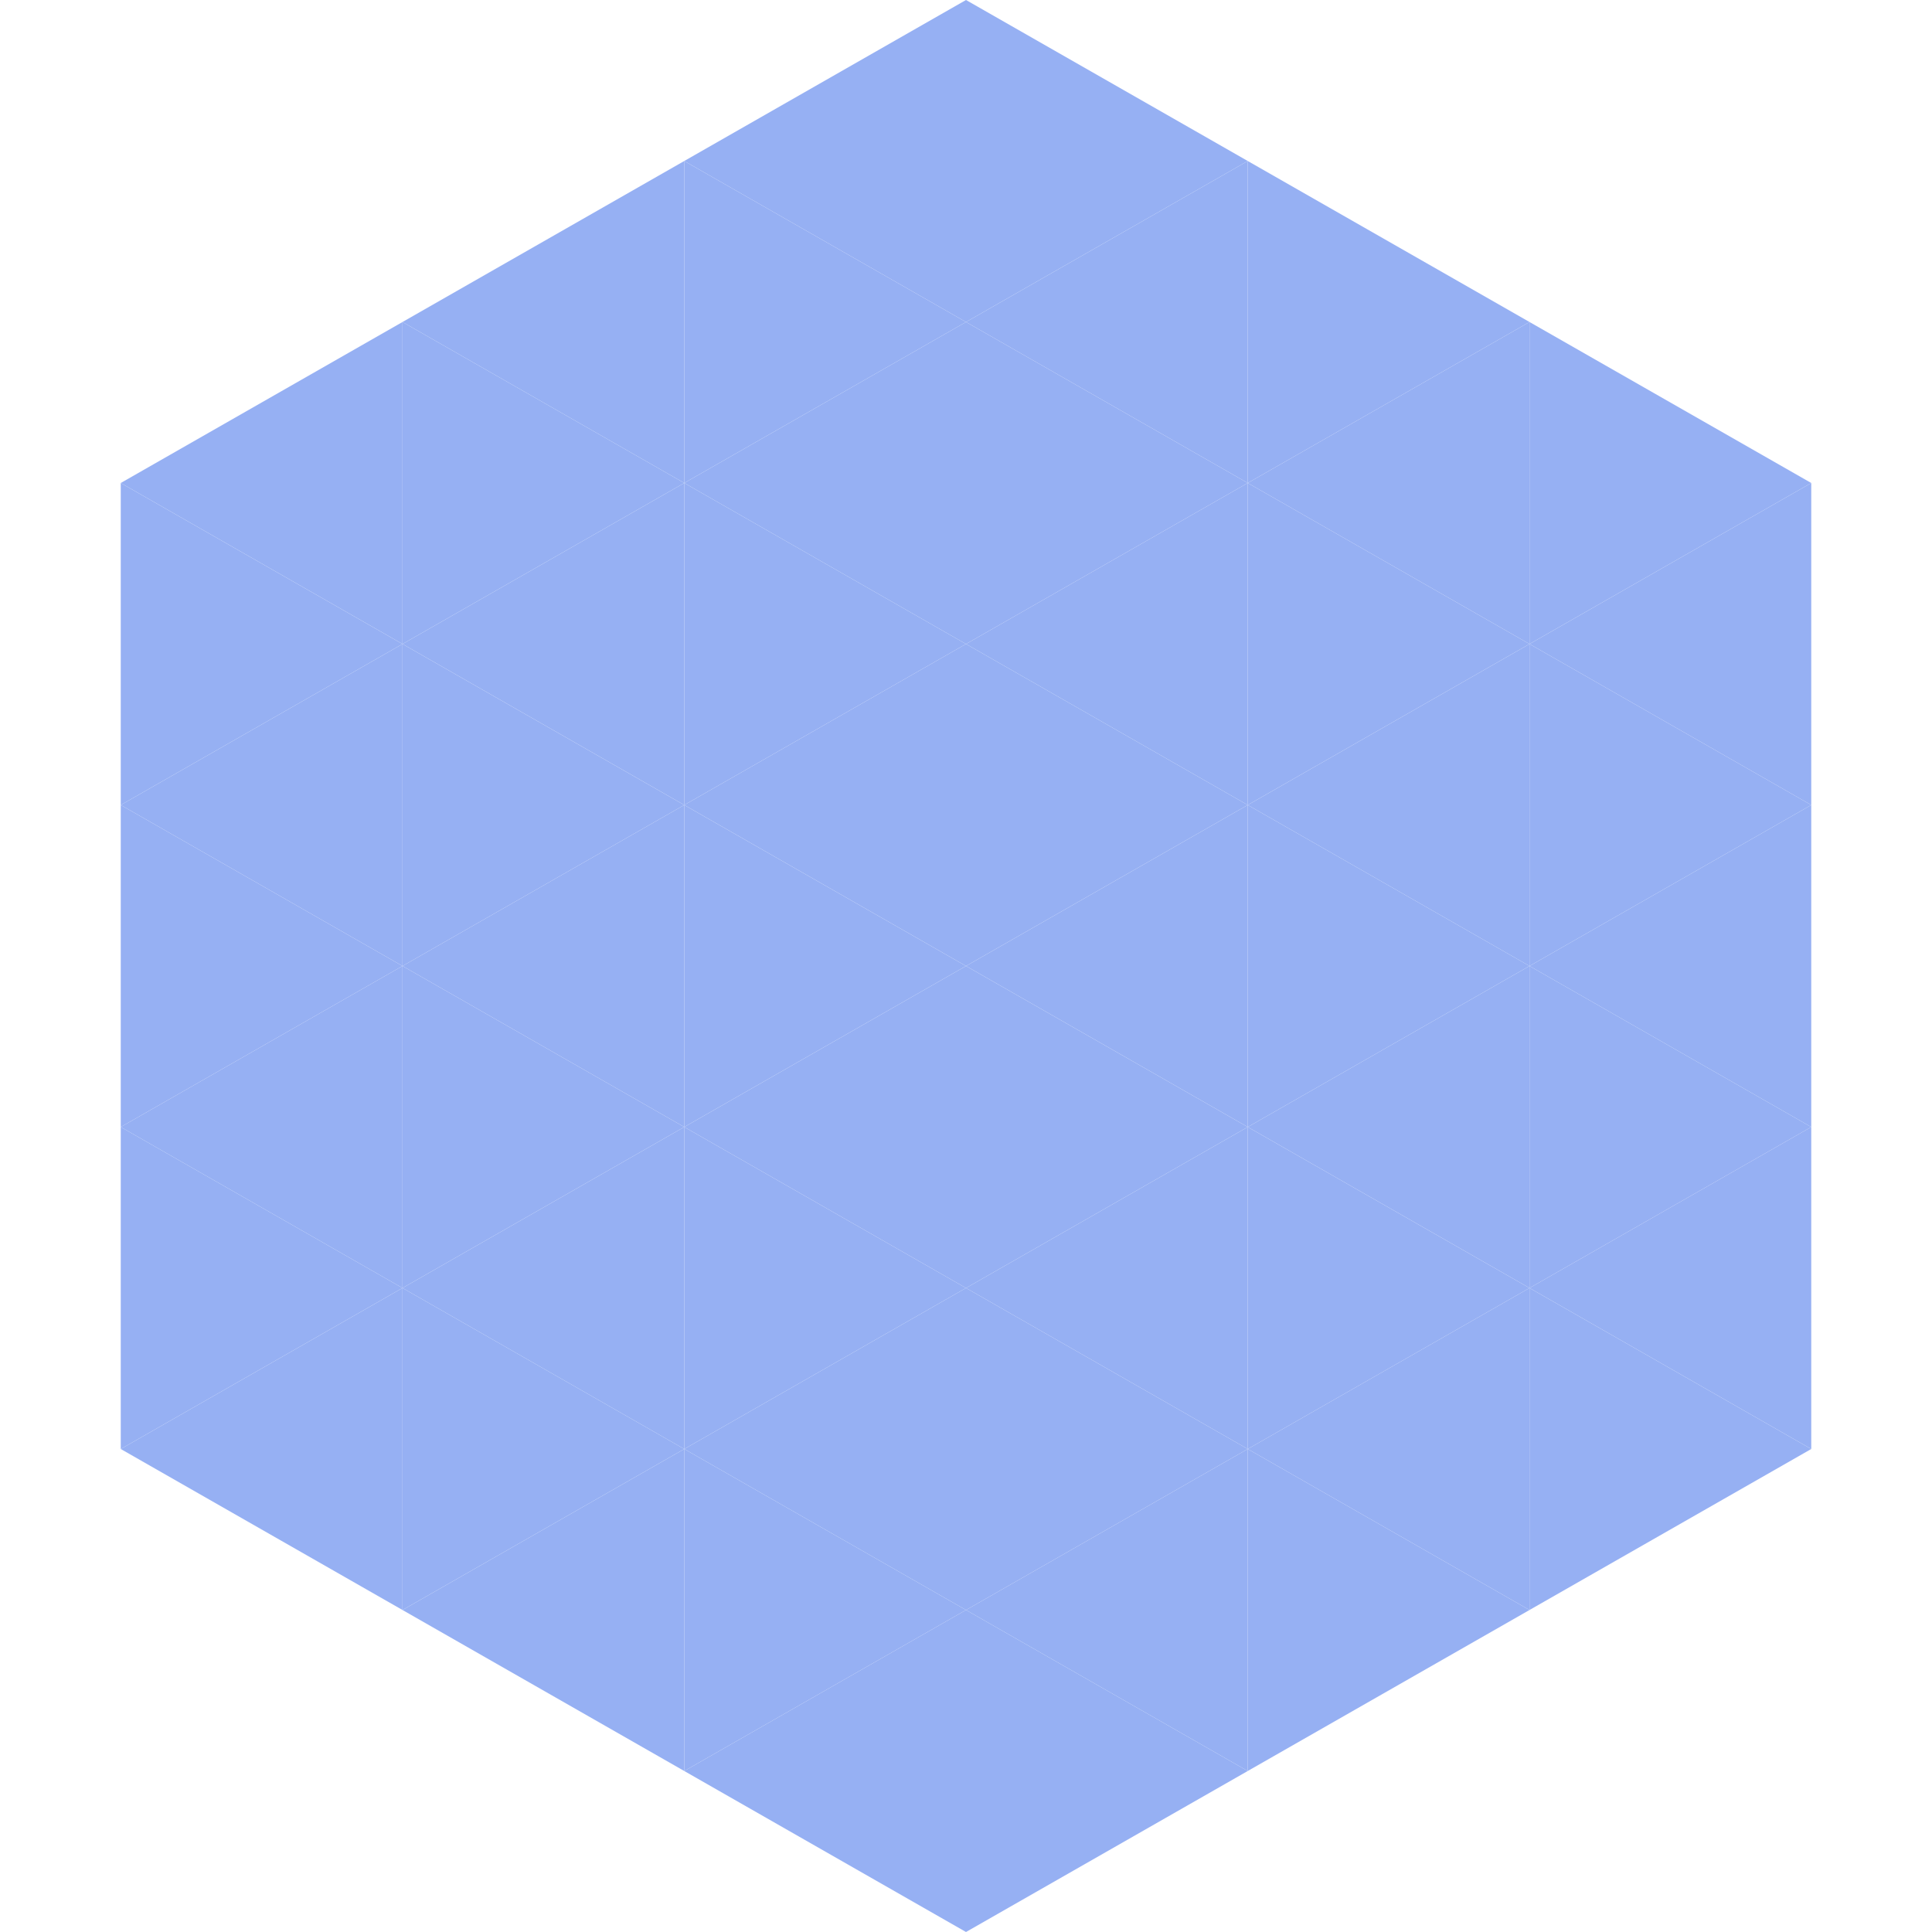
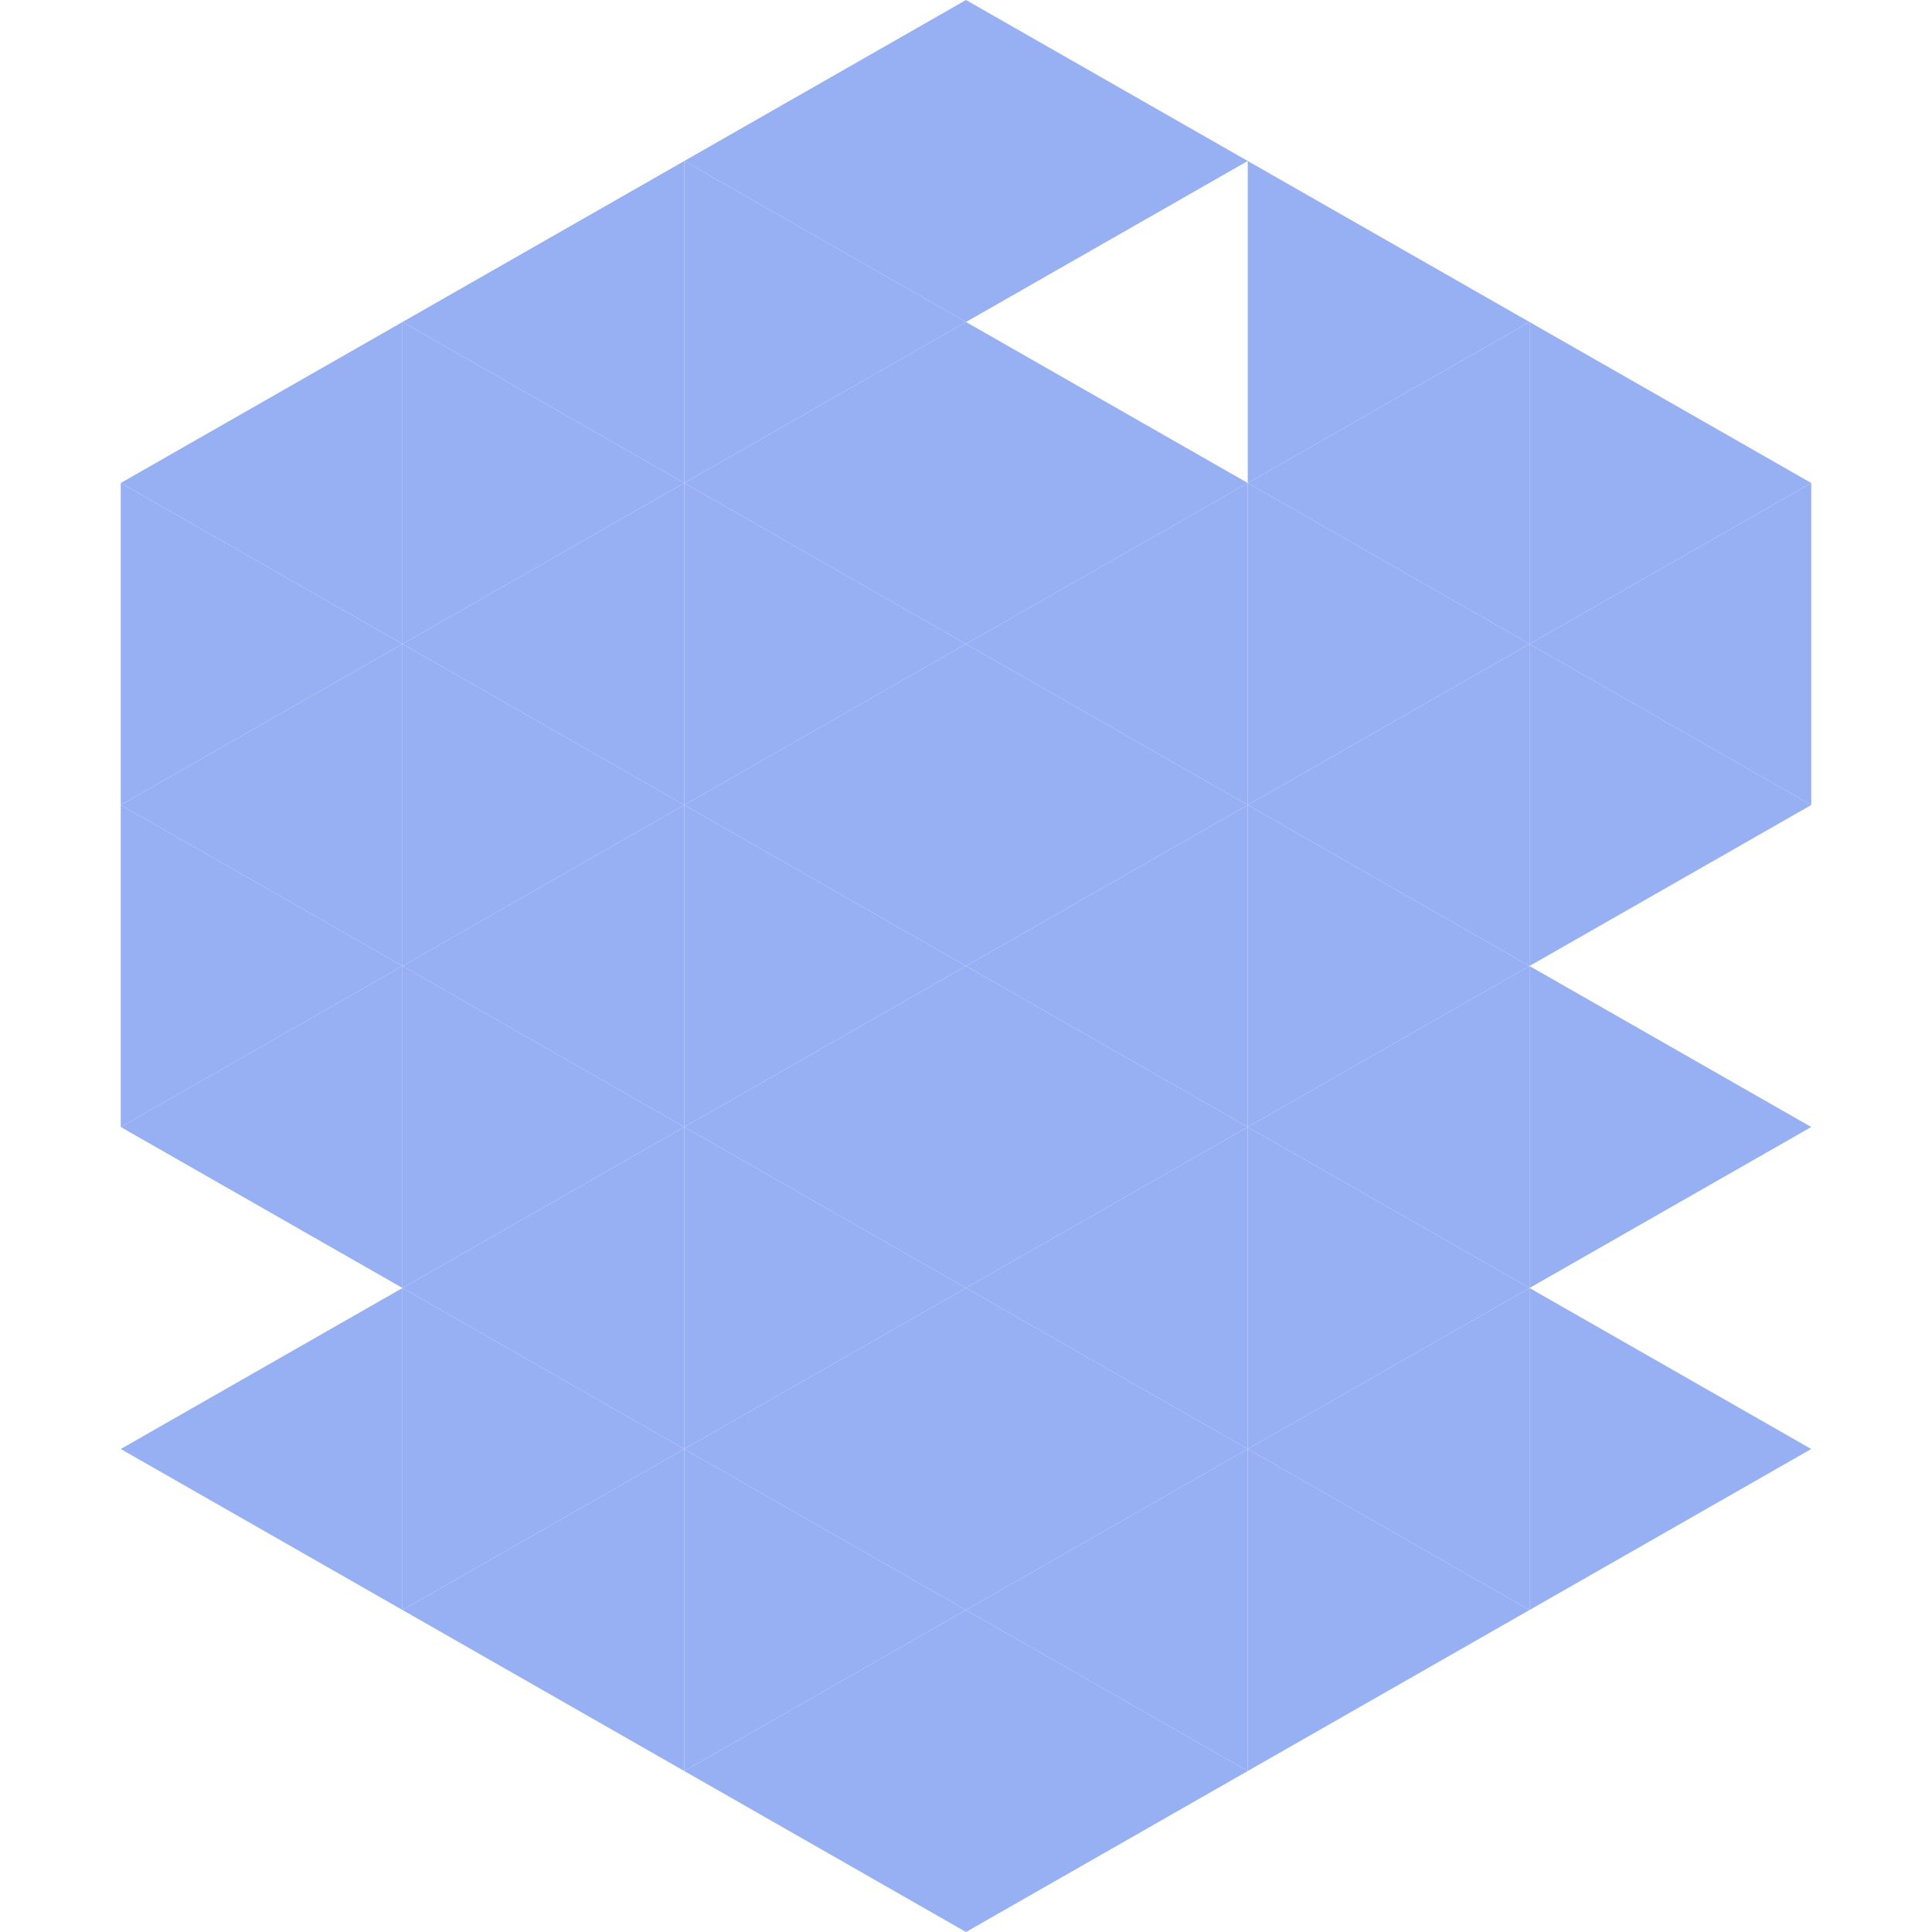
<svg xmlns="http://www.w3.org/2000/svg" width="240" height="240">
  <polygon points="50,40 15,60 50,80" style="fill:rgb(150,176,243)" />
  <polygon points="190,40 225,60 190,80" style="fill:rgb(150,176,243)" />
  <polygon points="15,60 50,80 15,100" style="fill:rgb(150,176,243)" />
  <polygon points="225,60 190,80 225,100" style="fill:rgb(150,176,243)" />
  <polygon points="50,80 15,100 50,120" style="fill:rgb(150,176,243)" />
  <polygon points="190,80 225,100 190,120" style="fill:rgb(150,176,243)" />
  <polygon points="15,100 50,120 15,140" style="fill:rgb(150,176,243)" />
-   <polygon points="225,100 190,120 225,140" style="fill:rgb(150,176,243)" />
  <polygon points="50,120 15,140 50,160" style="fill:rgb(150,176,243)" />
  <polygon points="190,120 225,140 190,160" style="fill:rgb(150,176,243)" />
-   <polygon points="15,140 50,160 15,180" style="fill:rgb(150,176,243)" />
-   <polygon points="225,140 190,160 225,180" style="fill:rgb(150,176,243)" />
  <polygon points="50,160 15,180 50,200" style="fill:rgb(150,176,243)" />
  <polygon points="190,160 225,180 190,200" style="fill:rgb(150,176,243)" />
  <polygon points="15,180 50,200 15,220" style="fill:rgb(255,255,255); fill-opacity:0" />
-   <polygon points="225,180 190,200 225,220" style="fill:rgb(255,255,255); fill-opacity:0" />
  <polygon points="50,0 85,20 50,40" style="fill:rgb(255,255,255); fill-opacity:0" />
  <polygon points="190,0 155,20 190,40" style="fill:rgb(255,255,255); fill-opacity:0" />
  <polygon points="85,20 50,40 85,60" style="fill:rgb(150,176,243)" />
  <polygon points="155,20 190,40 155,60" style="fill:rgb(150,176,243)" />
  <polygon points="50,40 85,60 50,80" style="fill:rgb(150,176,243)" />
  <polygon points="190,40 155,60 190,80" style="fill:rgb(150,176,243)" />
  <polygon points="85,60 50,80 85,100" style="fill:rgb(150,176,243)" />
  <polygon points="155,60 190,80 155,100" style="fill:rgb(150,176,243)" />
  <polygon points="50,80 85,100 50,120" style="fill:rgb(150,176,243)" />
  <polygon points="190,80 155,100 190,120" style="fill:rgb(150,176,243)" />
  <polygon points="85,100 50,120 85,140" style="fill:rgb(150,176,243)" />
  <polygon points="155,100 190,120 155,140" style="fill:rgb(150,176,243)" />
  <polygon points="50,120 85,140 50,160" style="fill:rgb(150,176,243)" />
  <polygon points="190,120 155,140 190,160" style="fill:rgb(150,176,243)" />
  <polygon points="85,140 50,160 85,180" style="fill:rgb(150,176,243)" />
  <polygon points="155,140 190,160 155,180" style="fill:rgb(150,176,243)" />
  <polygon points="50,160 85,180 50,200" style="fill:rgb(150,176,243)" />
  <polygon points="190,160 155,180 190,200" style="fill:rgb(150,176,243)" />
  <polygon points="85,180 50,200 85,220" style="fill:rgb(150,176,243)" />
  <polygon points="155,180 190,200 155,220" style="fill:rgb(150,176,243)" />
  <polygon points="120,0 85,20 120,40" style="fill:rgb(150,176,243)" />
  <polygon points="120,0 155,20 120,40" style="fill:rgb(150,176,243)" />
  <polygon points="85,20 120,40 85,60" style="fill:rgb(150,176,243)" />
-   <polygon points="155,20 120,40 155,60" style="fill:rgb(150,176,243)" />
  <polygon points="120,40 85,60 120,80" style="fill:rgb(150,176,243)" />
  <polygon points="120,40 155,60 120,80" style="fill:rgb(150,176,243)" />
  <polygon points="85,60 120,80 85,100" style="fill:rgb(150,176,243)" />
  <polygon points="155,60 120,80 155,100" style="fill:rgb(150,176,243)" />
  <polygon points="120,80 85,100 120,120" style="fill:rgb(150,176,243)" />
  <polygon points="120,80 155,100 120,120" style="fill:rgb(150,176,243)" />
  <polygon points="85,100 120,120 85,140" style="fill:rgb(150,176,243)" />
  <polygon points="155,100 120,120 155,140" style="fill:rgb(150,176,243)" />
  <polygon points="120,120 85,140 120,160" style="fill:rgb(150,176,243)" />
  <polygon points="120,120 155,140 120,160" style="fill:rgb(150,176,243)" />
  <polygon points="85,140 120,160 85,180" style="fill:rgb(150,176,243)" />
  <polygon points="155,140 120,160 155,180" style="fill:rgb(150,176,243)" />
  <polygon points="120,160 85,180 120,200" style="fill:rgb(150,176,243)" />
  <polygon points="120,160 155,180 120,200" style="fill:rgb(150,176,243)" />
  <polygon points="85,180 120,200 85,220" style="fill:rgb(150,176,243)" />
  <polygon points="155,180 120,200 155,220" style="fill:rgb(150,176,243)" />
  <polygon points="120,200 85,220 120,240" style="fill:rgb(150,176,243)" />
  <polygon points="120,200 155,220 120,240" style="fill:rgb(150,176,243)" />
  <polygon points="85,220 120,240 85,260" style="fill:rgb(255,255,255); fill-opacity:0" />
  <polygon points="155,220 120,240 155,260" style="fill:rgb(255,255,255); fill-opacity:0" />
</svg>